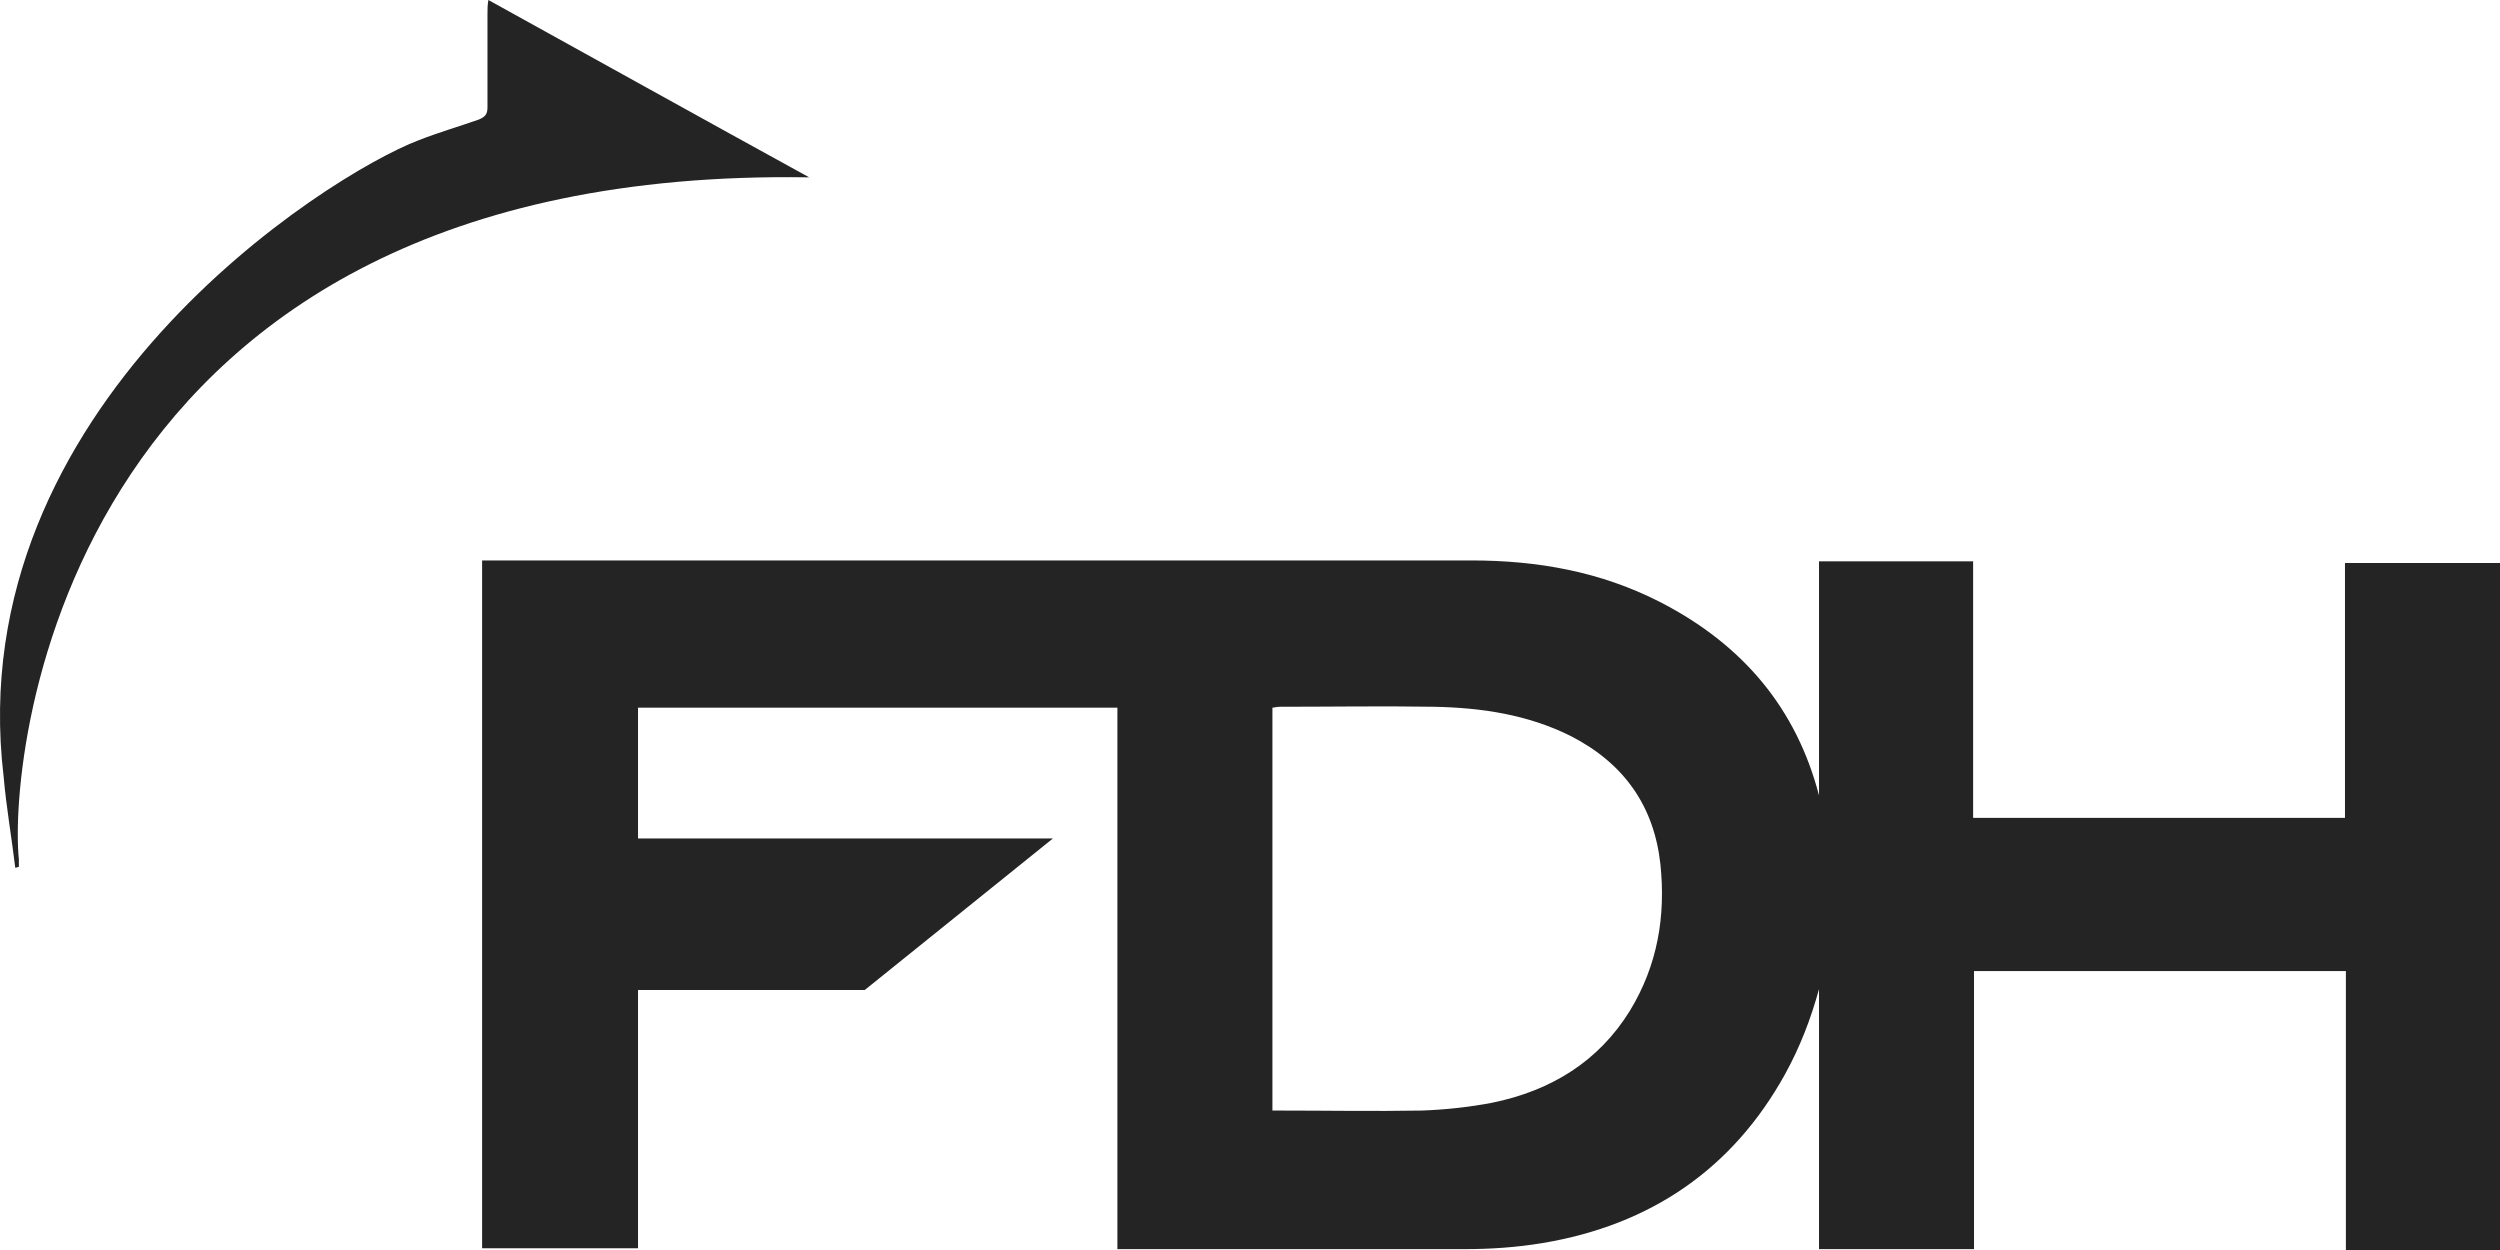
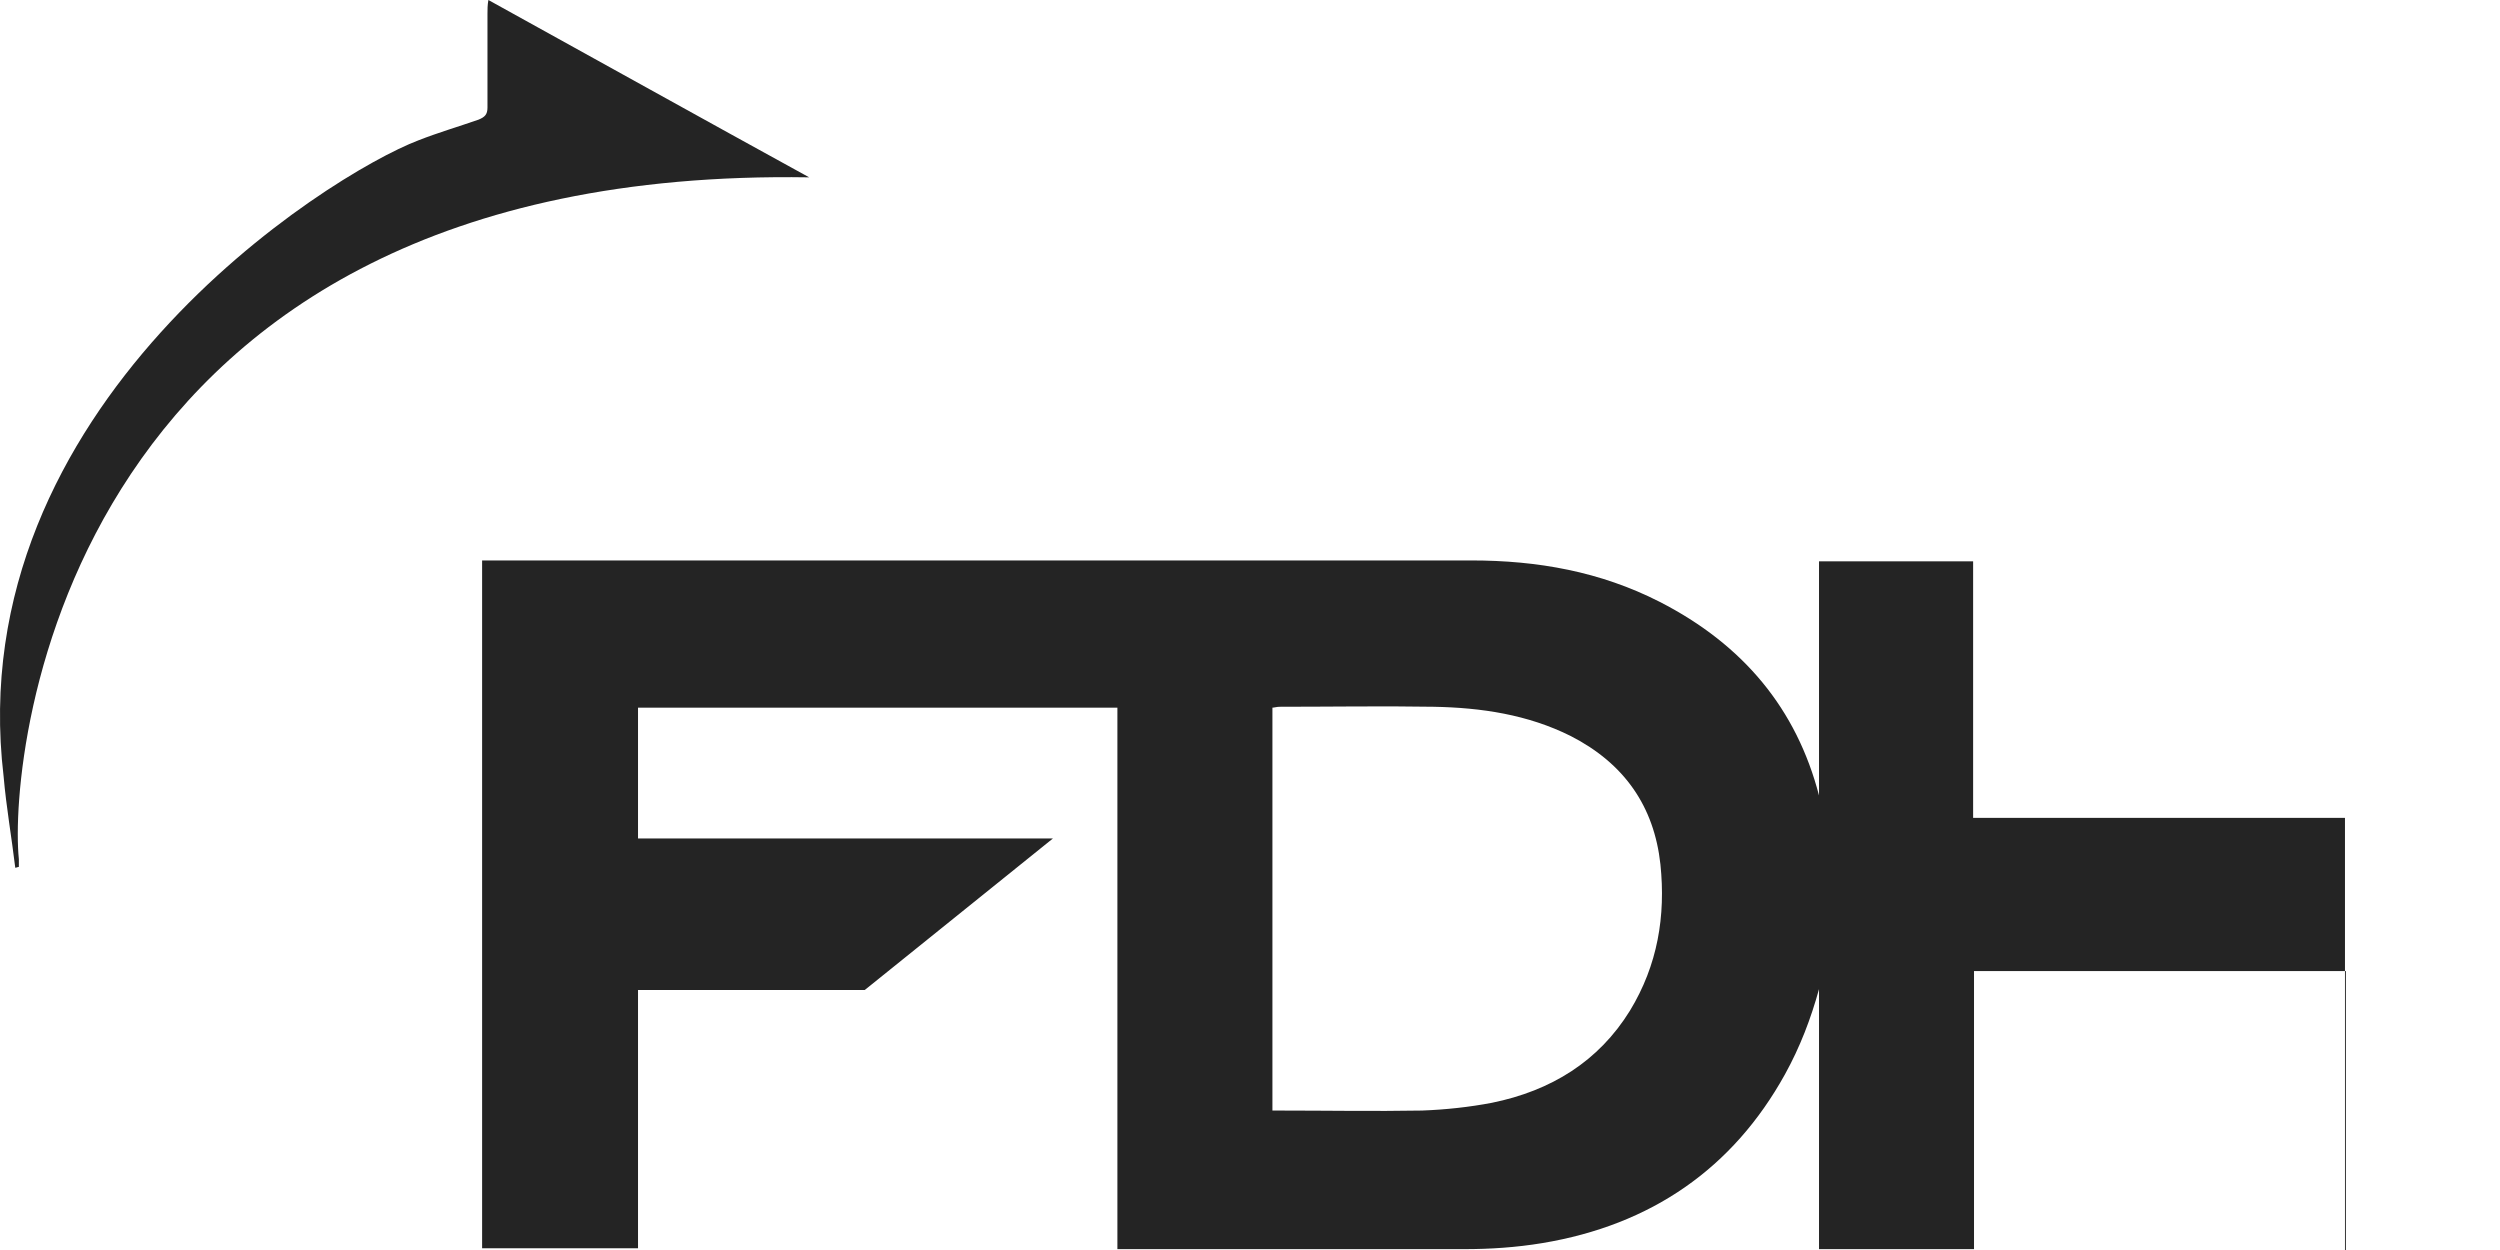
<svg xmlns="http://www.w3.org/2000/svg" width="96" height="48" viewBox="0 0 96 48" fill="none">
-   <path d="M90.047 31.405H75.768V21.554H69.85V30.546C68.99 27.24 66.96 24.76 63.725 23.107C61.454 21.95 59.046 21.521 56.499 21.521C52.302 21.521 48.104 21.521 43.906 21.521H18.513V47.934H24.5V38.017H33.205L40.431 32.198H24.5V27.174H42.908V47.967H43.287C47.588 47.967 51.923 47.967 56.224 47.967C57.222 47.967 58.22 47.901 59.218 47.736C63.416 47.041 66.547 44.859 68.542 41.256C69.127 40.198 69.54 39.107 69.85 37.983V47.967H75.802V37.289H90.082V48H96V21.62H90.047V31.405ZM62.59 38.81C61.385 40.76 59.562 41.884 57.291 42.347C56.431 42.512 55.502 42.612 54.607 42.645C52.783 42.678 50.925 42.645 49.102 42.645C49.033 42.645 48.964 42.645 48.861 42.645V27.174C48.93 27.174 49.033 27.14 49.136 27.14C51.097 27.14 53.093 27.107 55.054 27.14C56.878 27.174 58.667 27.438 60.319 28.265C62.383 29.322 63.519 30.975 63.76 33.19C63.966 35.173 63.656 37.058 62.59 38.81ZM0.724 32.992C0.724 33.091 0.724 33.19 0.724 33.289C0.69 33.289 0.621 33.322 0.586 33.322C0.449 32.165 0.242 31.008 0.139 29.818C-1.547 15.603 12.595 6.711 16.07 5.388C16.827 5.091 17.618 4.859 18.375 4.595C18.616 4.496 18.719 4.397 18.719 4.132C18.719 2.942 18.719 1.719 18.719 0.529C18.719 0.364 18.719 0.198 18.754 0C22.883 2.281 26.977 4.562 31.072 6.81C2.513 6.347 0.311 28.893 0.724 32.992Z" fill="#242424" />
+   <path d="M90.047 31.405H75.768V21.554H69.85V30.546C68.99 27.24 66.96 24.76 63.725 23.107C61.454 21.95 59.046 21.521 56.499 21.521C52.302 21.521 48.104 21.521 43.906 21.521H18.513V47.934H24.5V38.017H33.205L40.431 32.198H24.5V27.174H42.908V47.967H43.287C47.588 47.967 51.923 47.967 56.224 47.967C57.222 47.967 58.22 47.901 59.218 47.736C63.416 47.041 66.547 44.859 68.542 41.256C69.127 40.198 69.54 39.107 69.85 37.983V47.967H75.802V37.289H90.082V48H96H90.047V31.405ZM62.59 38.81C61.385 40.76 59.562 41.884 57.291 42.347C56.431 42.512 55.502 42.612 54.607 42.645C52.783 42.678 50.925 42.645 49.102 42.645C49.033 42.645 48.964 42.645 48.861 42.645V27.174C48.93 27.174 49.033 27.14 49.136 27.14C51.097 27.14 53.093 27.107 55.054 27.14C56.878 27.174 58.667 27.438 60.319 28.265C62.383 29.322 63.519 30.975 63.76 33.19C63.966 35.173 63.656 37.058 62.59 38.81ZM0.724 32.992C0.724 33.091 0.724 33.19 0.724 33.289C0.69 33.289 0.621 33.322 0.586 33.322C0.449 32.165 0.242 31.008 0.139 29.818C-1.547 15.603 12.595 6.711 16.07 5.388C16.827 5.091 17.618 4.859 18.375 4.595C18.616 4.496 18.719 4.397 18.719 4.132C18.719 2.942 18.719 1.719 18.719 0.529C18.719 0.364 18.719 0.198 18.754 0C22.883 2.281 26.977 4.562 31.072 6.81C2.513 6.347 0.311 28.893 0.724 32.992Z" fill="#242424" />
</svg>